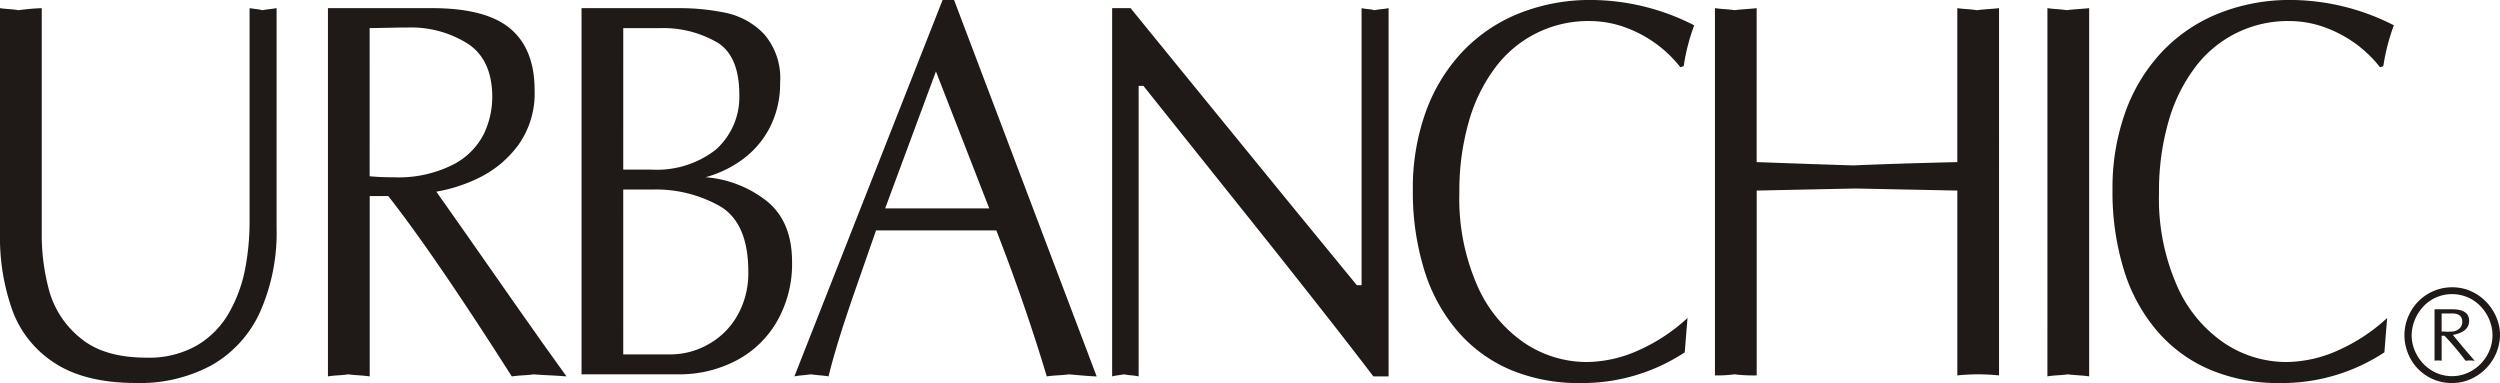
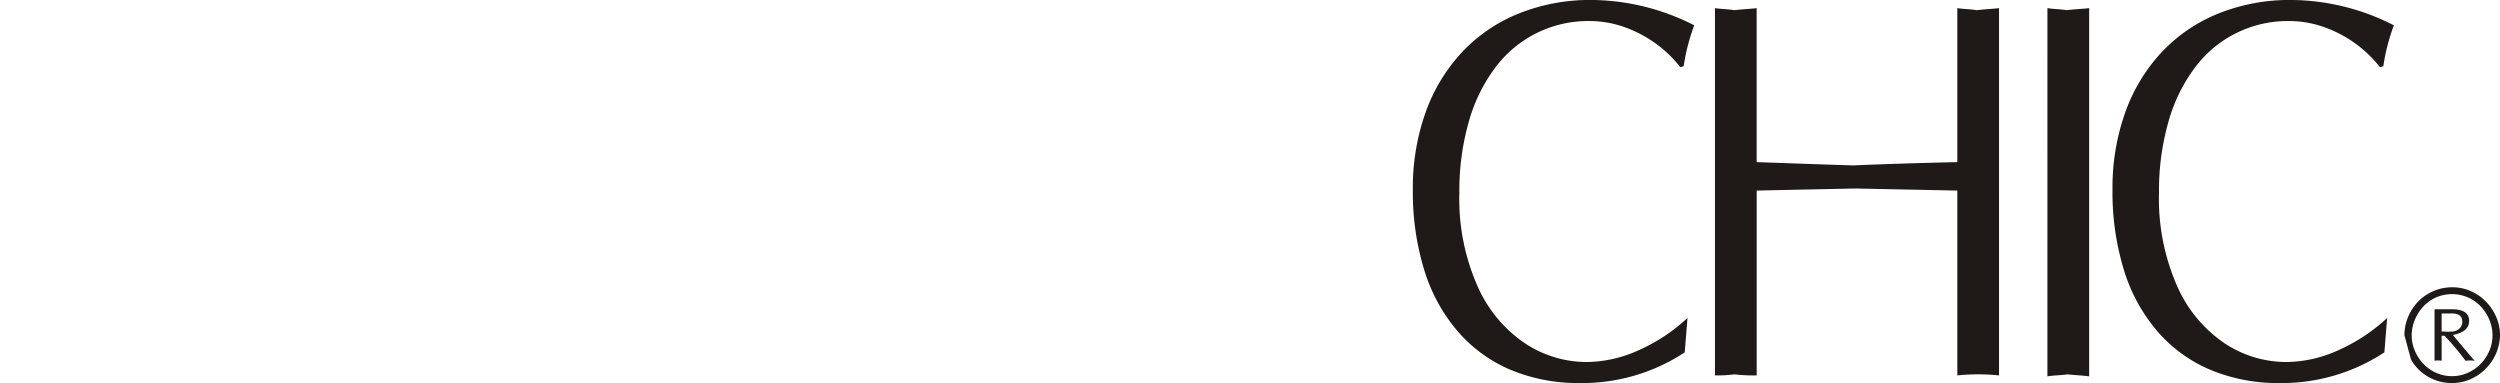
<svg xmlns="http://www.w3.org/2000/svg" width="293.717" height="45" viewBox="0 0 293.717 45">
  <g id="Grupo_1" data-name="Grupo 1" transform="translate(-58.3 -46.829)">
-     <path id="Trazado_1" data-name="Trazado 1" d="M188.962,91.051V47.786h2.168q4.4,5.411,10.153,12.462t8.134,9.969q2.373,2.9,8.292,10.117h.558V47.786a6.293,6.293,0,0,0,.791.116,4.5,4.5,0,0,1,.717.126q.292-.063.837-.126a6.56,6.56,0,0,0,.828-.116V91.051h-1.787q-2.569-3.375-6.059-7.813t-6.571-8.308q-3.085-3.865-6.477-8.108-3.378-4.227-7.911-9.906h-.559V91.051a8.372,8.372,0,0,0-.856-.126,7.7,7.7,0,0,1-.875-.116c-.149.031-.39.063-.707.116a4.691,4.691,0,0,0-.68.126M162.294,71.312h12.229l-6.264-16.09ZM151.629,91.051l17.413-44.222h1.35l16.752,44.222c-.456,0-1.535-.084-3.248-.242-.288.042-.716.084-1.293.116s-1.015.084-1.322.126q-2.54-8.471-5.928-17.152H161.224c-.837,2.387-1.591,4.564-2.271,6.509s-1.313,3.817-1.88,5.605-1.042,3.46-1.433,5.037c-.223-.042-.559-.084-1.015-.126s-.8-.074-1.052-.116c-.214.031-.549.063-1.005.116A7.615,7.615,0,0,0,151.629,91.051Zm-20.106-2.587h5.528a9.01,9.01,0,0,0,4.5-1.2,8.859,8.859,0,0,0,3.4-3.4,10.062,10.062,0,0,0,1.266-5.111q0-5.679-3.276-7.667a15.3,15.3,0,0,0-8.078-1.987h-3.341Zm0-21.706h3.341a11.318,11.318,0,0,0,7.455-2.282,8.247,8.247,0,0,0,2.839-6.531q0-4.416-2.467-6.057a12.67,12.67,0,0,0-6.812-1.756h-4.355Zm-4.9,24.051V47.786h11.336a26.8,26.8,0,0,1,5.593.547,8.708,8.708,0,0,1,4.5,2.482,7.881,7.881,0,0,1,1.9,5.731,11.224,11.224,0,0,1-1.191,5.226,10.751,10.751,0,0,1-3.192,3.765,13.267,13.267,0,0,1-4.374,2.114,13.246,13.246,0,0,1,7.222,2.829q2.945,2.4,2.941,7.141a13.586,13.586,0,0,1-1.74,6.909,11.864,11.864,0,0,1-4.8,4.648,14.374,14.374,0,0,1-6.859,1.63ZM101.729,67.536a26.067,26.067,0,0,0,2.736.116,14.172,14.172,0,0,0,7.147-1.524,8.22,8.22,0,0,0,3.565-3.628,10.138,10.138,0,0,0,.958-4.249c0-2.923-.958-5.027-2.876-6.289a12.492,12.492,0,0,0-7.064-1.9q-.81,0-2.345.032t-2.122.031Zm-4.9,23.515V47.786h12.229q6.324,0,9.186,2.4c1.908,1.6,2.866,4.006,2.866,7.246a10.41,10.41,0,0,1-1.908,6.425,12.572,12.572,0,0,1-4.514,3.807,18.439,18.439,0,0,1-5.128,1.683q2.164,3.06,3.955,5.616c1.191,1.714,2.7,3.859,4.513,6.457s3,4.249,3.5,4.974,1.619,2.272,3.332,4.659c-.474-.042-1.117-.084-1.936-.126s-1.461-.074-1.926-.116c-.27.042-.7.084-1.266.116s-1.005.084-1.3.126q-9.2-14.433-14.519-21.191h-2.177V91.051q-.433-.063-1.257-.126c-.54-.032-.958-.074-1.247-.116-.27.042-.661.084-1.191.116S97.1,91.008,96.824,91.051ZM58.3,74.288v-26.5c.27.042.642.084,1.117.116s.828.084,1.061.126a25.014,25.014,0,0,1,2.727-.242V74.277a24.82,24.82,0,0,0,.9,6.8,10.884,10.884,0,0,0,3.658,5.479c1.824,1.525,4.411,2.293,7.743,2.293a11.334,11.334,0,0,0,5.9-1.42,10.414,10.414,0,0,0,3.75-3.765,16.8,16.8,0,0,0,1.917-5.1,29.415,29.415,0,0,0,.549-5.732V47.786c.13.021.372.053.745.106a6.111,6.111,0,0,1,.763.136c.2-.042.484-.084.847-.126s.633-.084.819-.116V73.594a22.953,22.953,0,0,1-1.955,9.917,13.654,13.654,0,0,1-5.658,6.215,17.664,17.664,0,0,1-8.851,2.1q-5.961,0-9.521-2.292a12.424,12.424,0,0,1-5.035-6.184A25.453,25.453,0,0,1,58.3,74.288Z" transform="translate(0 0)" fill="#1f1a17" />
    <path id="Trazado_2" data-name="Trazado 2" d="M475.1,69.1a26.361,26.361,0,0,1,1.489-9.044,20.335,20.335,0,0,1,4.281-7.088,18.707,18.707,0,0,1,6.682-4.554,22.494,22.494,0,0,1,8.59-1.588,26.839,26.839,0,0,1,12.015,2.977,23.677,23.677,0,0,0-1.238,4.8l-.391.126a14.323,14.323,0,0,0-3.146-2.966,14.585,14.585,0,0,0-3.685-1.84,12.266,12.266,0,0,0-3.769-.621A13.6,13.6,0,0,0,484.8,54.748a19.276,19.276,0,0,0-3.136,6.415,29.5,29.5,0,0,0-1.1,8.329,25.371,25.371,0,0,0,2.14,10.969,15.75,15.75,0,0,0,5.566,6.7,13.148,13.148,0,0,0,7.213,2.2,15.065,15.065,0,0,0,6.273-1.441,20.862,20.862,0,0,0,5.612-3.734l-.326,4.039a21.892,21.892,0,0,1-12.285,3.607A20.633,20.633,0,0,1,486.65,90.3a16.87,16.87,0,0,1-6.217-4.48,20,20,0,0,1-3.965-7.183A31,31,0,0,1,475.1,69.1m-7.645-21.317a9.869,9.869,0,0,0,1.108.116q.767.063,1.173.126c.279-.042.716-.084,1.3-.126s1.033-.074,1.322-.116V91.051c-.233-.042-.642-.084-1.219-.126s-1.015-.074-1.294-.116c-.27.042-.68.084-1.229.116s-.94.084-1.163.126ZM428.392,90.935V47.786c.279.042.67.084,1.154.116s.875.084,1.135.126c.3-.042.735-.084,1.3-.126s1.005-.074,1.312-.116V65.874q7.86.284,11.345.389,5.025-.22,12.229-.389V47.786c.279.042.67.084,1.154.116s.875.084,1.136.126c.3-.042.735-.084,1.3-.126s1-.074,1.312-.116V90.935a23.914,23.914,0,0,0-4.9,0V69.219q-11.615-.237-11.9-.242-.377,0-11.671.242V90.935a19.3,19.3,0,0,1-2.615-.126A15.689,15.689,0,0,1,428.392,90.935ZM392.9,69.1a26.361,26.361,0,0,1,1.489-9.044,20.333,20.333,0,0,1,4.281-7.088,18.708,18.708,0,0,1,6.682-4.554,22.492,22.492,0,0,1,8.59-1.588,26.84,26.84,0,0,1,12.015,2.977,23.682,23.682,0,0,0-1.238,4.8l-.391.126a14.323,14.323,0,0,0-3.146-2.966,14.587,14.587,0,0,0-3.685-1.84,12.268,12.268,0,0,0-3.769-.621A13.6,13.6,0,0,0,402.6,54.748a19.267,19.267,0,0,0-3.136,6.415,29.5,29.5,0,0,0-1.1,8.329,25.369,25.369,0,0,0,2.141,10.969,15.749,15.749,0,0,0,5.565,6.7,13.151,13.151,0,0,0,7.213,2.2,15.067,15.067,0,0,0,6.273-1.441,20.861,20.861,0,0,0,5.612-3.734l-.326,4.039a21.89,21.89,0,0,1-12.285,3.607,20.629,20.629,0,0,1-8.106-1.525,16.865,16.865,0,0,1-6.217-4.48,19.979,19.979,0,0,1-3.965-7.183A31,31,0,0,1,392.9,69.1Z" transform="translate(-168.609 0)" fill="#1f1a17" />
-     <path id="Trazado_3" data-name="Trazado 3" d="M628.576,120.492a4.773,4.773,0,0,0,.608,2.306,4.888,4.888,0,0,0,1.706,1.814,4.581,4.581,0,0,0,4.793.034,4.88,4.88,0,0,0,1.746-1.772,4.682,4.682,0,0,0,.3-4.138,5.142,5.142,0,0,0-.978-1.562,4.725,4.725,0,0,0-1.517-1.1,4.7,4.7,0,0,0-3.859.013,4.611,4.611,0,0,0-1.5,1.118,5.169,5.169,0,0,0-.954,1.556,4.958,4.958,0,0,0-.345,1.732m-.849,0a5.642,5.642,0,0,1,.681-2.671,5.562,5.562,0,0,1,4.919-2.96,5.376,5.376,0,0,1,2.24.47,5.683,5.683,0,0,1,1.8,1.28,5.9,5.9,0,0,1,1.178,1.814,5.3,5.3,0,0,1,.413,2.035v.029a5.706,5.706,0,0,1-.478,2.18,5.858,5.858,0,0,1-1.238,1.8,5.746,5.746,0,0,1-1.8,1.209,5.291,5.291,0,0,1-2.114.434,5.5,5.5,0,0,1-2.808-.736,5.424,5.424,0,0,1-2.022-2.027A5.766,5.766,0,0,1,627.727,120.492Zm4.372-.426a5.93,5.93,0,0,1,.771.031,1.549,1.549,0,0,1,.331-.031,1.374,1.374,0,0,0,.957-.331,1.045,1.045,0,0,0,.368-.8q0-.993-1.167-.994H632.1Zm-.833,3.426v-6.044h2.064q2,0,2,1.356,0,1.3-1.906,1.656.946,1.175,2.553,3.032a2.058,2.058,0,0,1-.252-.019c-.1-.01-.192-.015-.268-.015s-.181,0-.294.015a2.331,2.331,0,0,1-.255.019,30.011,30.011,0,0,0-2.476-2.937H632.1v2.937a2.515,2.515,0,0,0-.455-.034A1.745,1.745,0,0,0,631.266,123.493Z" transform="translate(-286.939 -34.282)" fill="#1f1a17" />
+     <path id="Trazado_3" data-name="Trazado 3" d="M628.576,120.492a4.773,4.773,0,0,0,.608,2.306,4.888,4.888,0,0,0,1.706,1.814,4.581,4.581,0,0,0,4.793.034,4.88,4.88,0,0,0,1.746-1.772,4.682,4.682,0,0,0,.3-4.138,5.142,5.142,0,0,0-.978-1.562,4.725,4.725,0,0,0-1.517-1.1,4.7,4.7,0,0,0-3.859.013,4.611,4.611,0,0,0-1.5,1.118,5.169,5.169,0,0,0-.954,1.556,4.958,4.958,0,0,0-.345,1.732m-.849,0a5.642,5.642,0,0,1,.681-2.671,5.562,5.562,0,0,1,4.919-2.96,5.376,5.376,0,0,1,2.24.47,5.683,5.683,0,0,1,1.8,1.28,5.9,5.9,0,0,1,1.178,1.814,5.3,5.3,0,0,1,.413,2.035v.029a5.706,5.706,0,0,1-.478,2.18,5.858,5.858,0,0,1-1.238,1.8,5.746,5.746,0,0,1-1.8,1.209,5.291,5.291,0,0,1-2.114.434,5.5,5.5,0,0,1-2.808-.736,5.424,5.424,0,0,1-2.022-2.027Zm4.372-.426a5.93,5.93,0,0,1,.771.031,1.549,1.549,0,0,1,.331-.031,1.374,1.374,0,0,0,.957-.331,1.045,1.045,0,0,0,.368-.8q0-.993-1.167-.994H632.1Zm-.833,3.426v-6.044h2.064q2,0,2,1.356,0,1.3-1.906,1.656.946,1.175,2.553,3.032a2.058,2.058,0,0,1-.252-.019c-.1-.01-.192-.015-.268-.015s-.181,0-.294.015a2.331,2.331,0,0,1-.255.019,30.011,30.011,0,0,0-2.476-2.937H632.1v2.937a2.515,2.515,0,0,0-.455-.034A1.745,1.745,0,0,0,631.266,123.493Z" transform="translate(-286.939 -34.282)" fill="#1f1a17" />
  </g>
</svg>